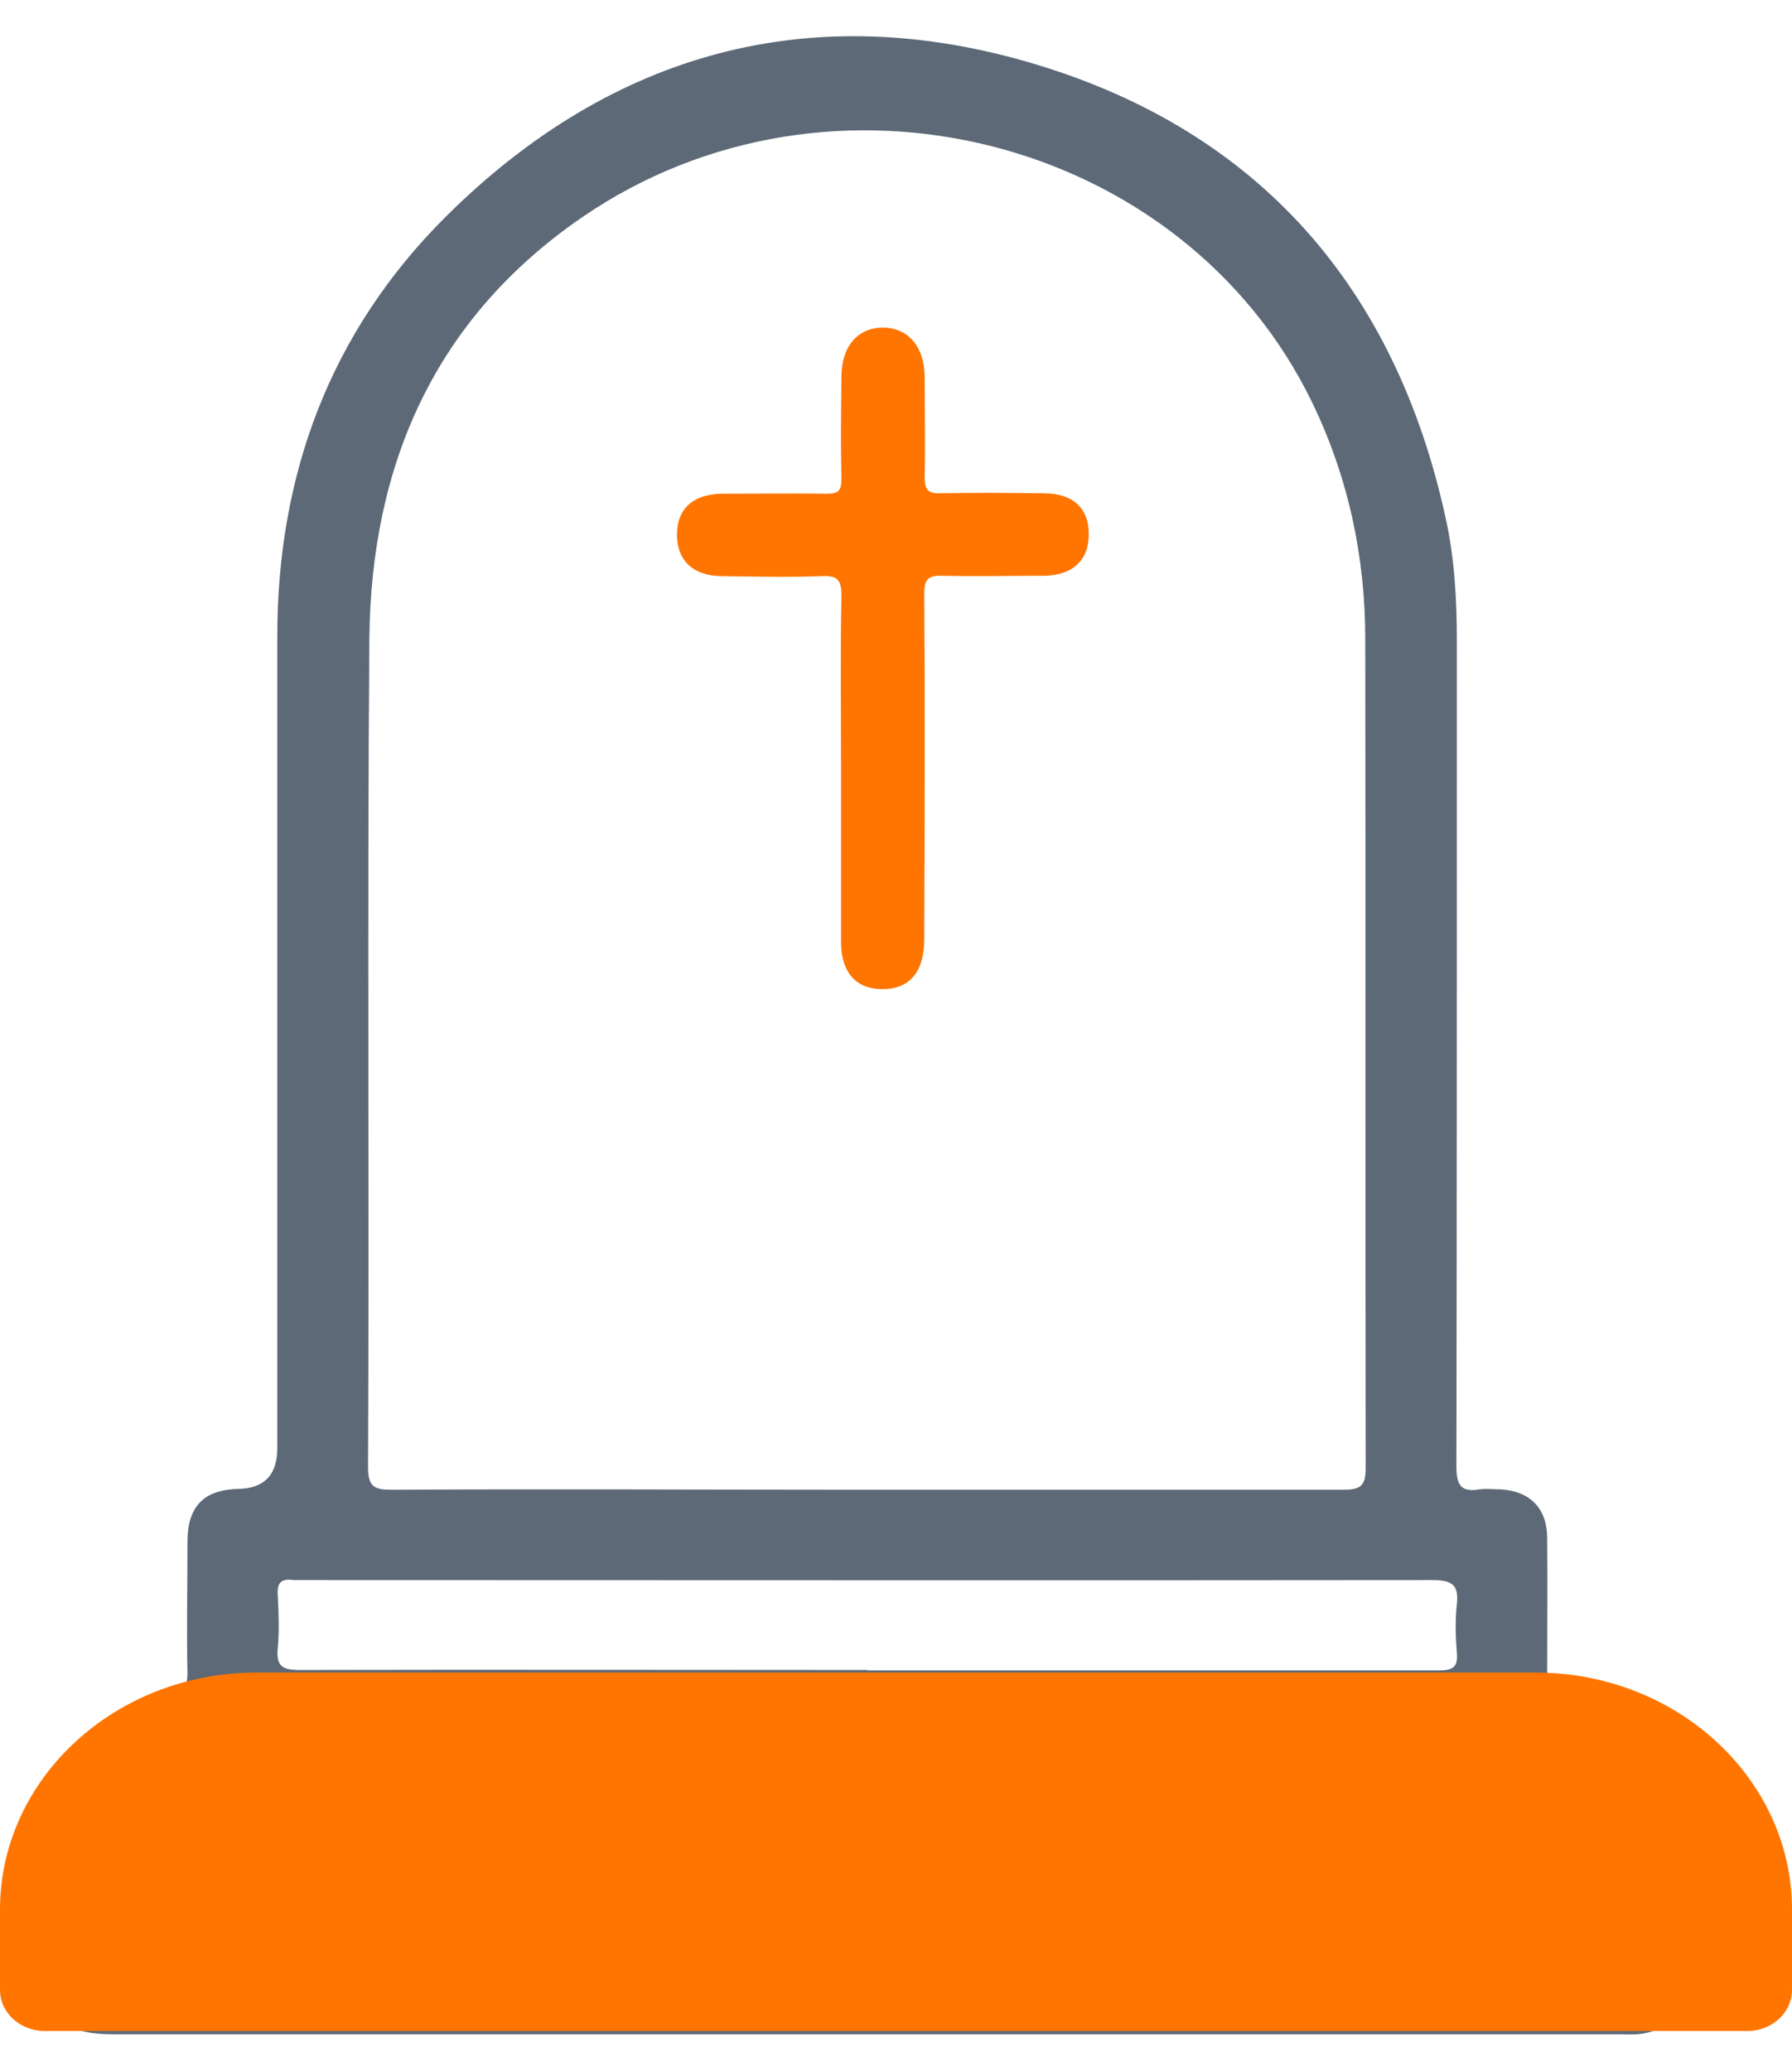
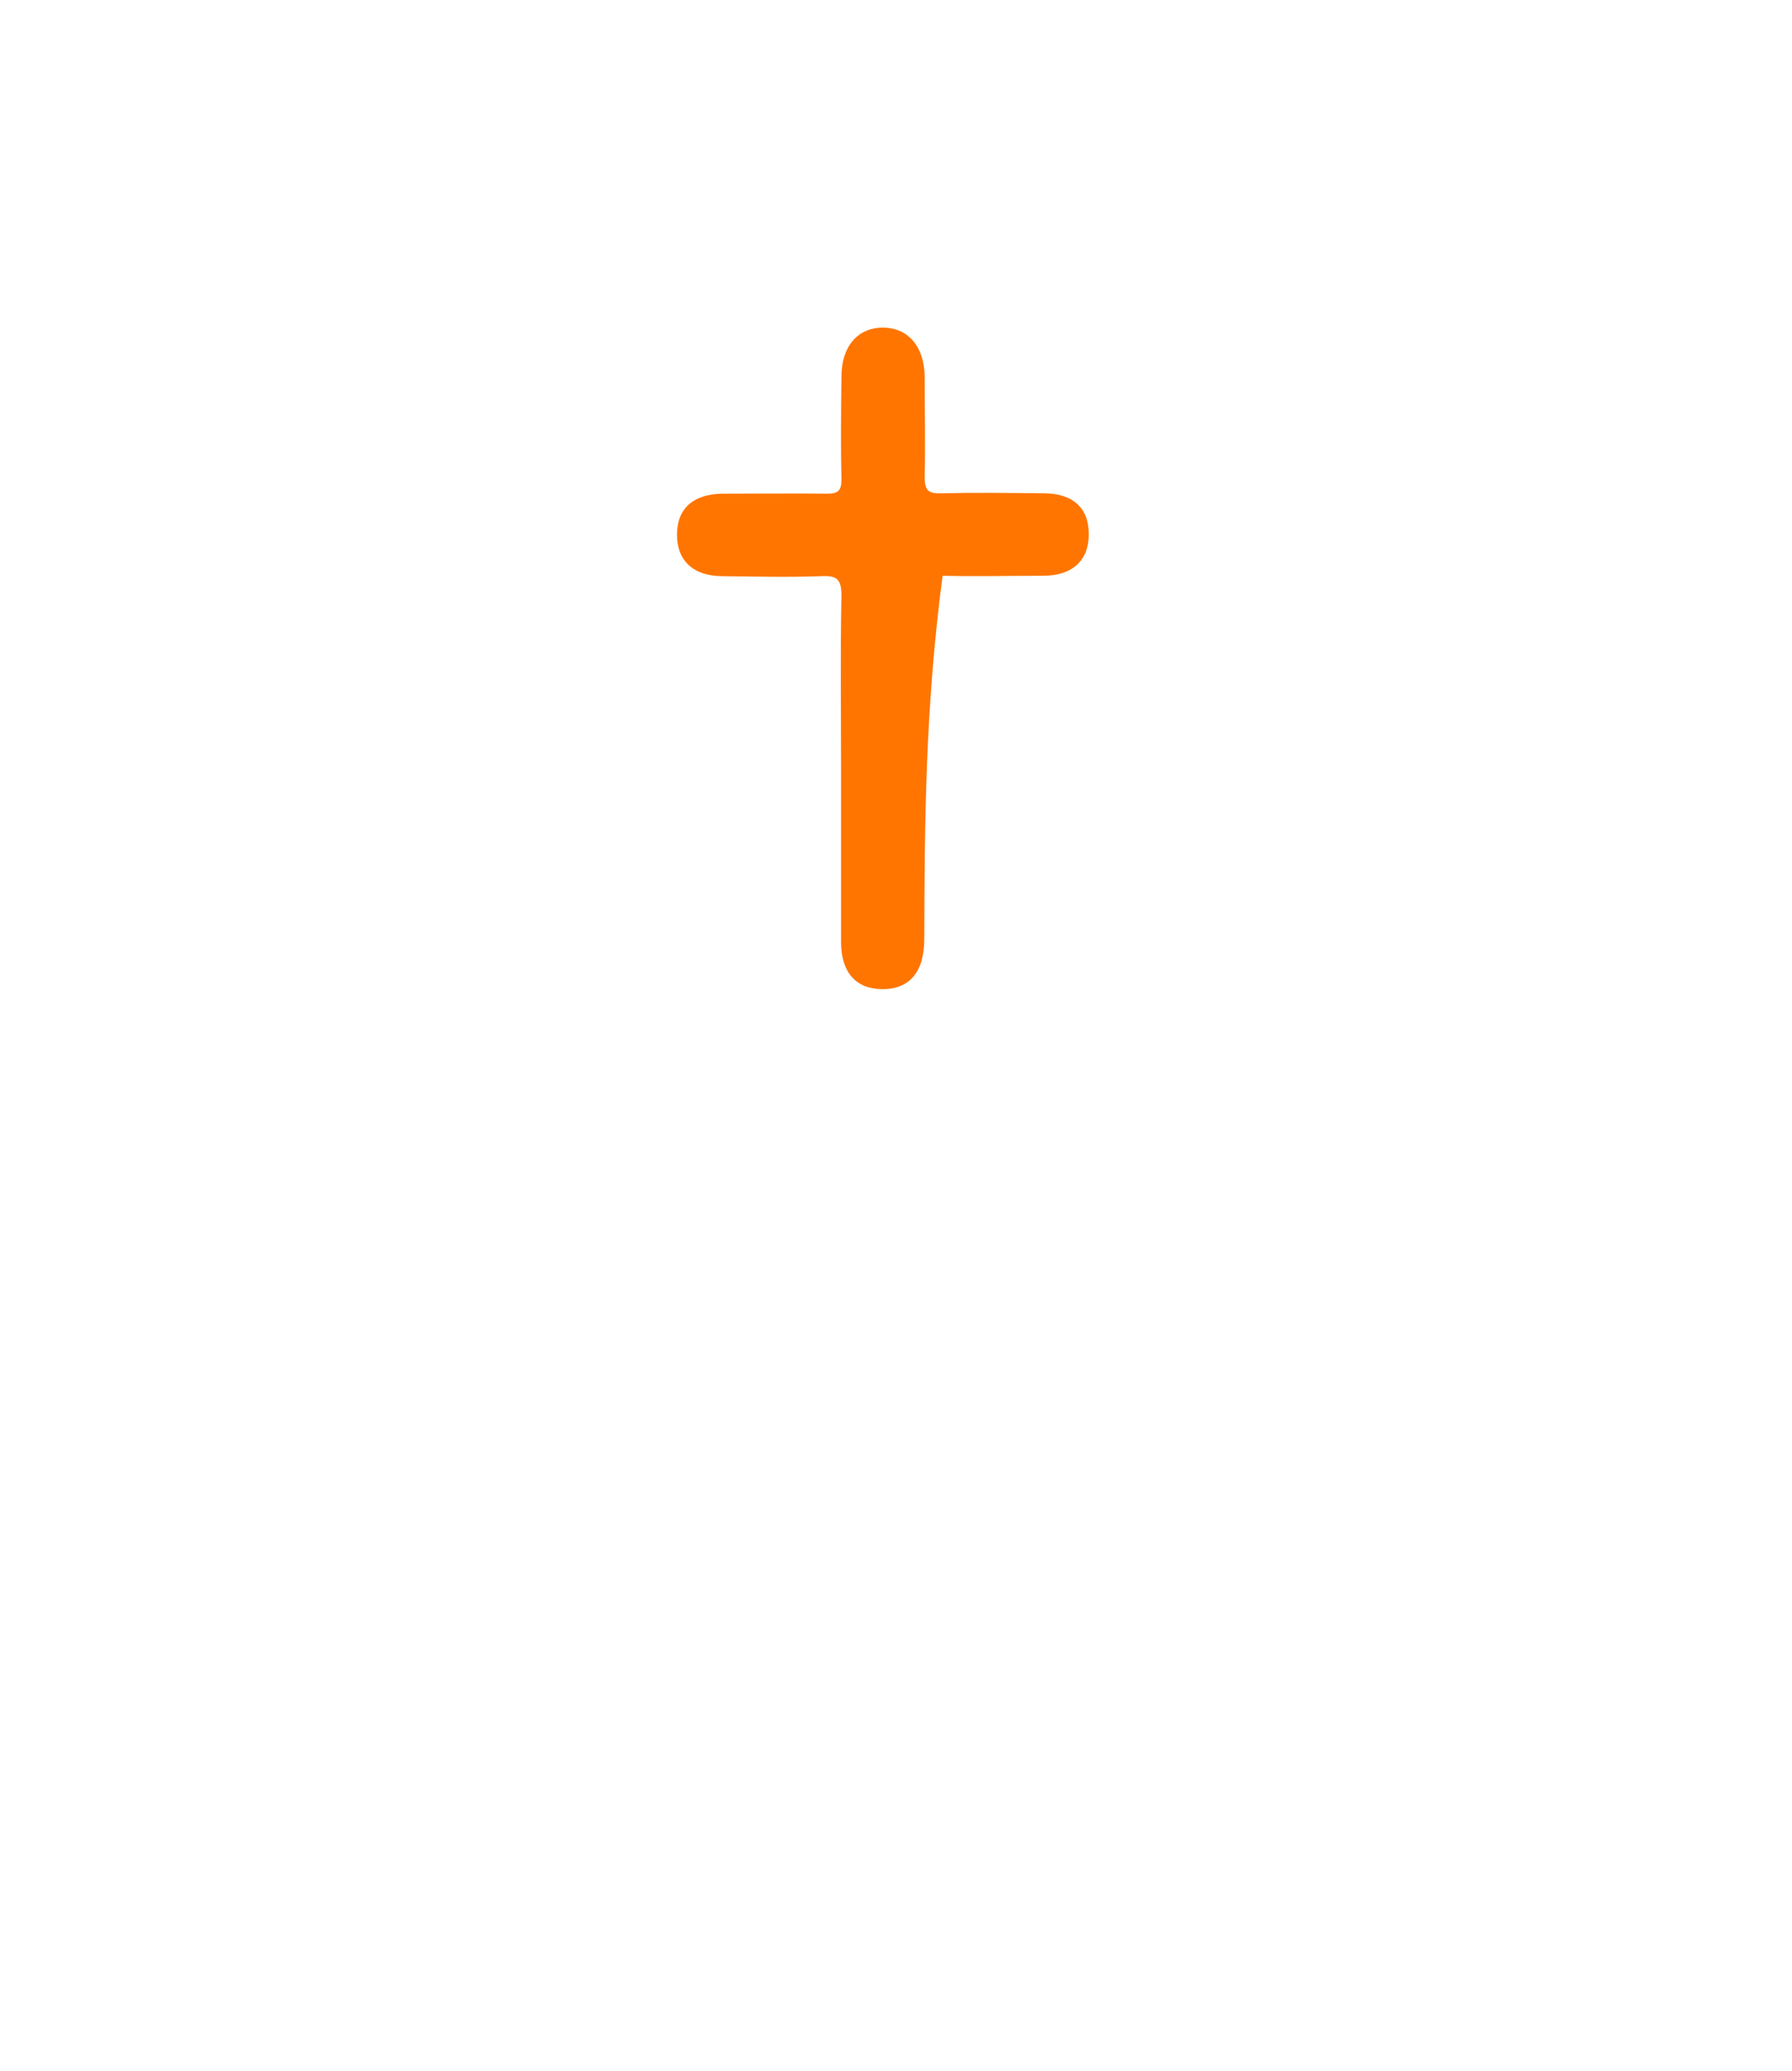
<svg xmlns="http://www.w3.org/2000/svg" width="45" height="52" viewBox="0 0 45 52" fill="none">
-   <path d="M21.785 51.08C15.475 51.08 9.154 51.08 2.845 51.08C1.65 51.08 1.267 50.718 1.289 49.524C1.3 48.582 1.201 47.64 1.366 46.698C1.694 44.846 2.713 43.488 4.356 42.59C4.619 42.447 4.707 42.316 4.707 42.031C4.685 40.925 4.707 39.829 4.707 38.723C4.707 37.825 5.112 37.408 5.988 37.386C6.638 37.372 6.963 37.032 6.963 36.368C6.963 29.576 6.963 22.773 6.963 15.982C6.963 11.906 8.3 8.324 11.192 5.443C15.365 1.292 20.404 -0.078 26.024 1.62C31.633 3.318 35.04 7.24 36.299 12.991C36.529 14.021 36.584 15.072 36.584 16.124C36.584 23.025 36.584 29.927 36.573 36.828C36.573 37.299 36.694 37.474 37.154 37.398C37.329 37.376 37.504 37.398 37.691 37.398C38.413 37.441 38.841 37.868 38.852 38.592C38.863 39.753 38.852 40.903 38.852 42.064C38.852 42.327 38.928 42.458 39.169 42.59C41.207 43.718 42.259 45.449 42.27 47.793C42.27 48.483 42.27 49.184 42.27 49.875C42.259 50.587 41.82 51.025 41.108 51.08C40.944 51.09 40.791 51.08 40.626 51.08C34.349 51.08 28.073 51.08 21.785 51.08ZM21.741 37.408C25.739 37.408 29.738 37.408 33.747 37.408C34.196 37.408 34.295 37.277 34.295 36.85C34.284 29.916 34.295 22.981 34.284 16.047C34.284 13.977 33.856 11.983 32.958 10.121C29.727 3.439 20.864 1.171 14.62 5.454C10.918 7.996 9.319 11.665 9.275 16.036C9.22 22.971 9.275 29.905 9.242 36.839C9.242 37.332 9.395 37.408 9.844 37.408C13.81 37.386 17.775 37.408 21.741 37.408ZM21.774 48.757C27.623 48.757 33.473 48.757 39.334 48.757C39.454 48.757 39.586 48.757 39.706 48.757C39.914 48.768 39.969 48.681 39.991 48.472C40.243 45.504 38.216 44.189 36.19 44.233C31.885 44.321 27.58 44.255 23.274 44.255C17.885 44.255 12.495 44.255 7.106 44.255C5.419 44.255 4.115 45.219 3.699 46.775C3.567 47.245 3.6 47.727 3.567 48.199C3.535 48.648 3.677 48.757 4.126 48.757C10.009 48.746 15.902 48.757 21.785 48.757H21.774ZM21.774 41.944C24.458 41.944 27.142 41.944 29.836 41.944C31.939 41.944 34.032 41.944 36.135 41.944C36.475 41.944 36.617 41.867 36.584 41.505C36.551 41.1 36.54 40.684 36.584 40.279C36.639 39.775 36.442 39.676 35.971 39.676C26.506 39.687 17.041 39.676 7.577 39.676C7.511 39.676 7.434 39.676 7.369 39.676C7.073 39.632 6.952 39.731 6.974 40.048C6.996 40.487 7.018 40.936 6.974 41.385C6.931 41.845 7.095 41.933 7.533 41.933C12.287 41.922 17.03 41.933 21.785 41.933L21.774 41.944Z" fill="#5D6977" />
-   <path d="M21.12 19.287C21.12 17.847 21.1 16.397 21.13 14.957C21.13 14.537 21.01 14.447 20.62 14.467C19.79 14.497 18.96 14.477 18.14 14.467C17.41 14.467 17 14.077 17 13.427C17 12.777 17.4 12.407 18.14 12.397C19.02 12.397 19.89 12.387 20.77 12.397C21.05 12.397 21.13 12.317 21.13 12.037C21.11 11.177 21.12 10.317 21.13 9.457C21.13 8.707 21.53 8.237 22.15 8.227C22.79 8.217 23.21 8.687 23.22 9.457C23.22 10.297 23.24 11.147 23.22 11.987C23.22 12.317 23.32 12.397 23.63 12.387C24.49 12.367 25.35 12.377 26.21 12.387C26.95 12.387 27.35 12.767 27.34 13.427C27.34 14.077 26.92 14.457 26.2 14.457C25.36 14.457 24.51 14.477 23.67 14.457C23.31 14.447 23.21 14.537 23.21 14.907C23.23 17.797 23.22 20.687 23.21 23.577C23.21 24.417 22.83 24.847 22.14 24.837C21.49 24.827 21.13 24.417 21.12 23.677C21.12 22.217 21.12 20.757 21.12 19.297V19.287Z" fill="#FF7500" />
-   <path d="M6.439 41.997H38.562C42.113 41.997 45 44.667 45 47.95V49.964C45 50.534 44.499 50.997 43.882 50.997H1.118C0.501 50.997 0 50.534 0 49.964V47.95C0 44.667 2.887 41.997 6.439 41.997Z" fill="#FF7500" />
+   <path d="M21.12 19.287C21.12 17.847 21.1 16.397 21.13 14.957C21.13 14.537 21.01 14.447 20.62 14.467C19.79 14.497 18.96 14.477 18.14 14.467C17.41 14.467 17 14.077 17 13.427C17 12.777 17.4 12.407 18.14 12.397C19.02 12.397 19.89 12.387 20.77 12.397C21.05 12.397 21.13 12.317 21.13 12.037C21.11 11.177 21.12 10.317 21.13 9.457C21.13 8.707 21.53 8.237 22.15 8.227C22.79 8.217 23.21 8.687 23.22 9.457C23.22 10.297 23.24 11.147 23.22 11.987C23.22 12.317 23.32 12.397 23.63 12.387C24.49 12.367 25.35 12.377 26.21 12.387C26.95 12.387 27.35 12.767 27.34 13.427C27.34 14.077 26.92 14.457 26.2 14.457C25.36 14.457 24.51 14.477 23.67 14.457C23.23 17.797 23.22 20.687 23.21 23.577C23.21 24.417 22.83 24.847 22.14 24.837C21.49 24.827 21.13 24.417 21.12 23.677C21.12 22.217 21.12 20.757 21.12 19.297V19.287Z" fill="#FF7500" />
</svg>